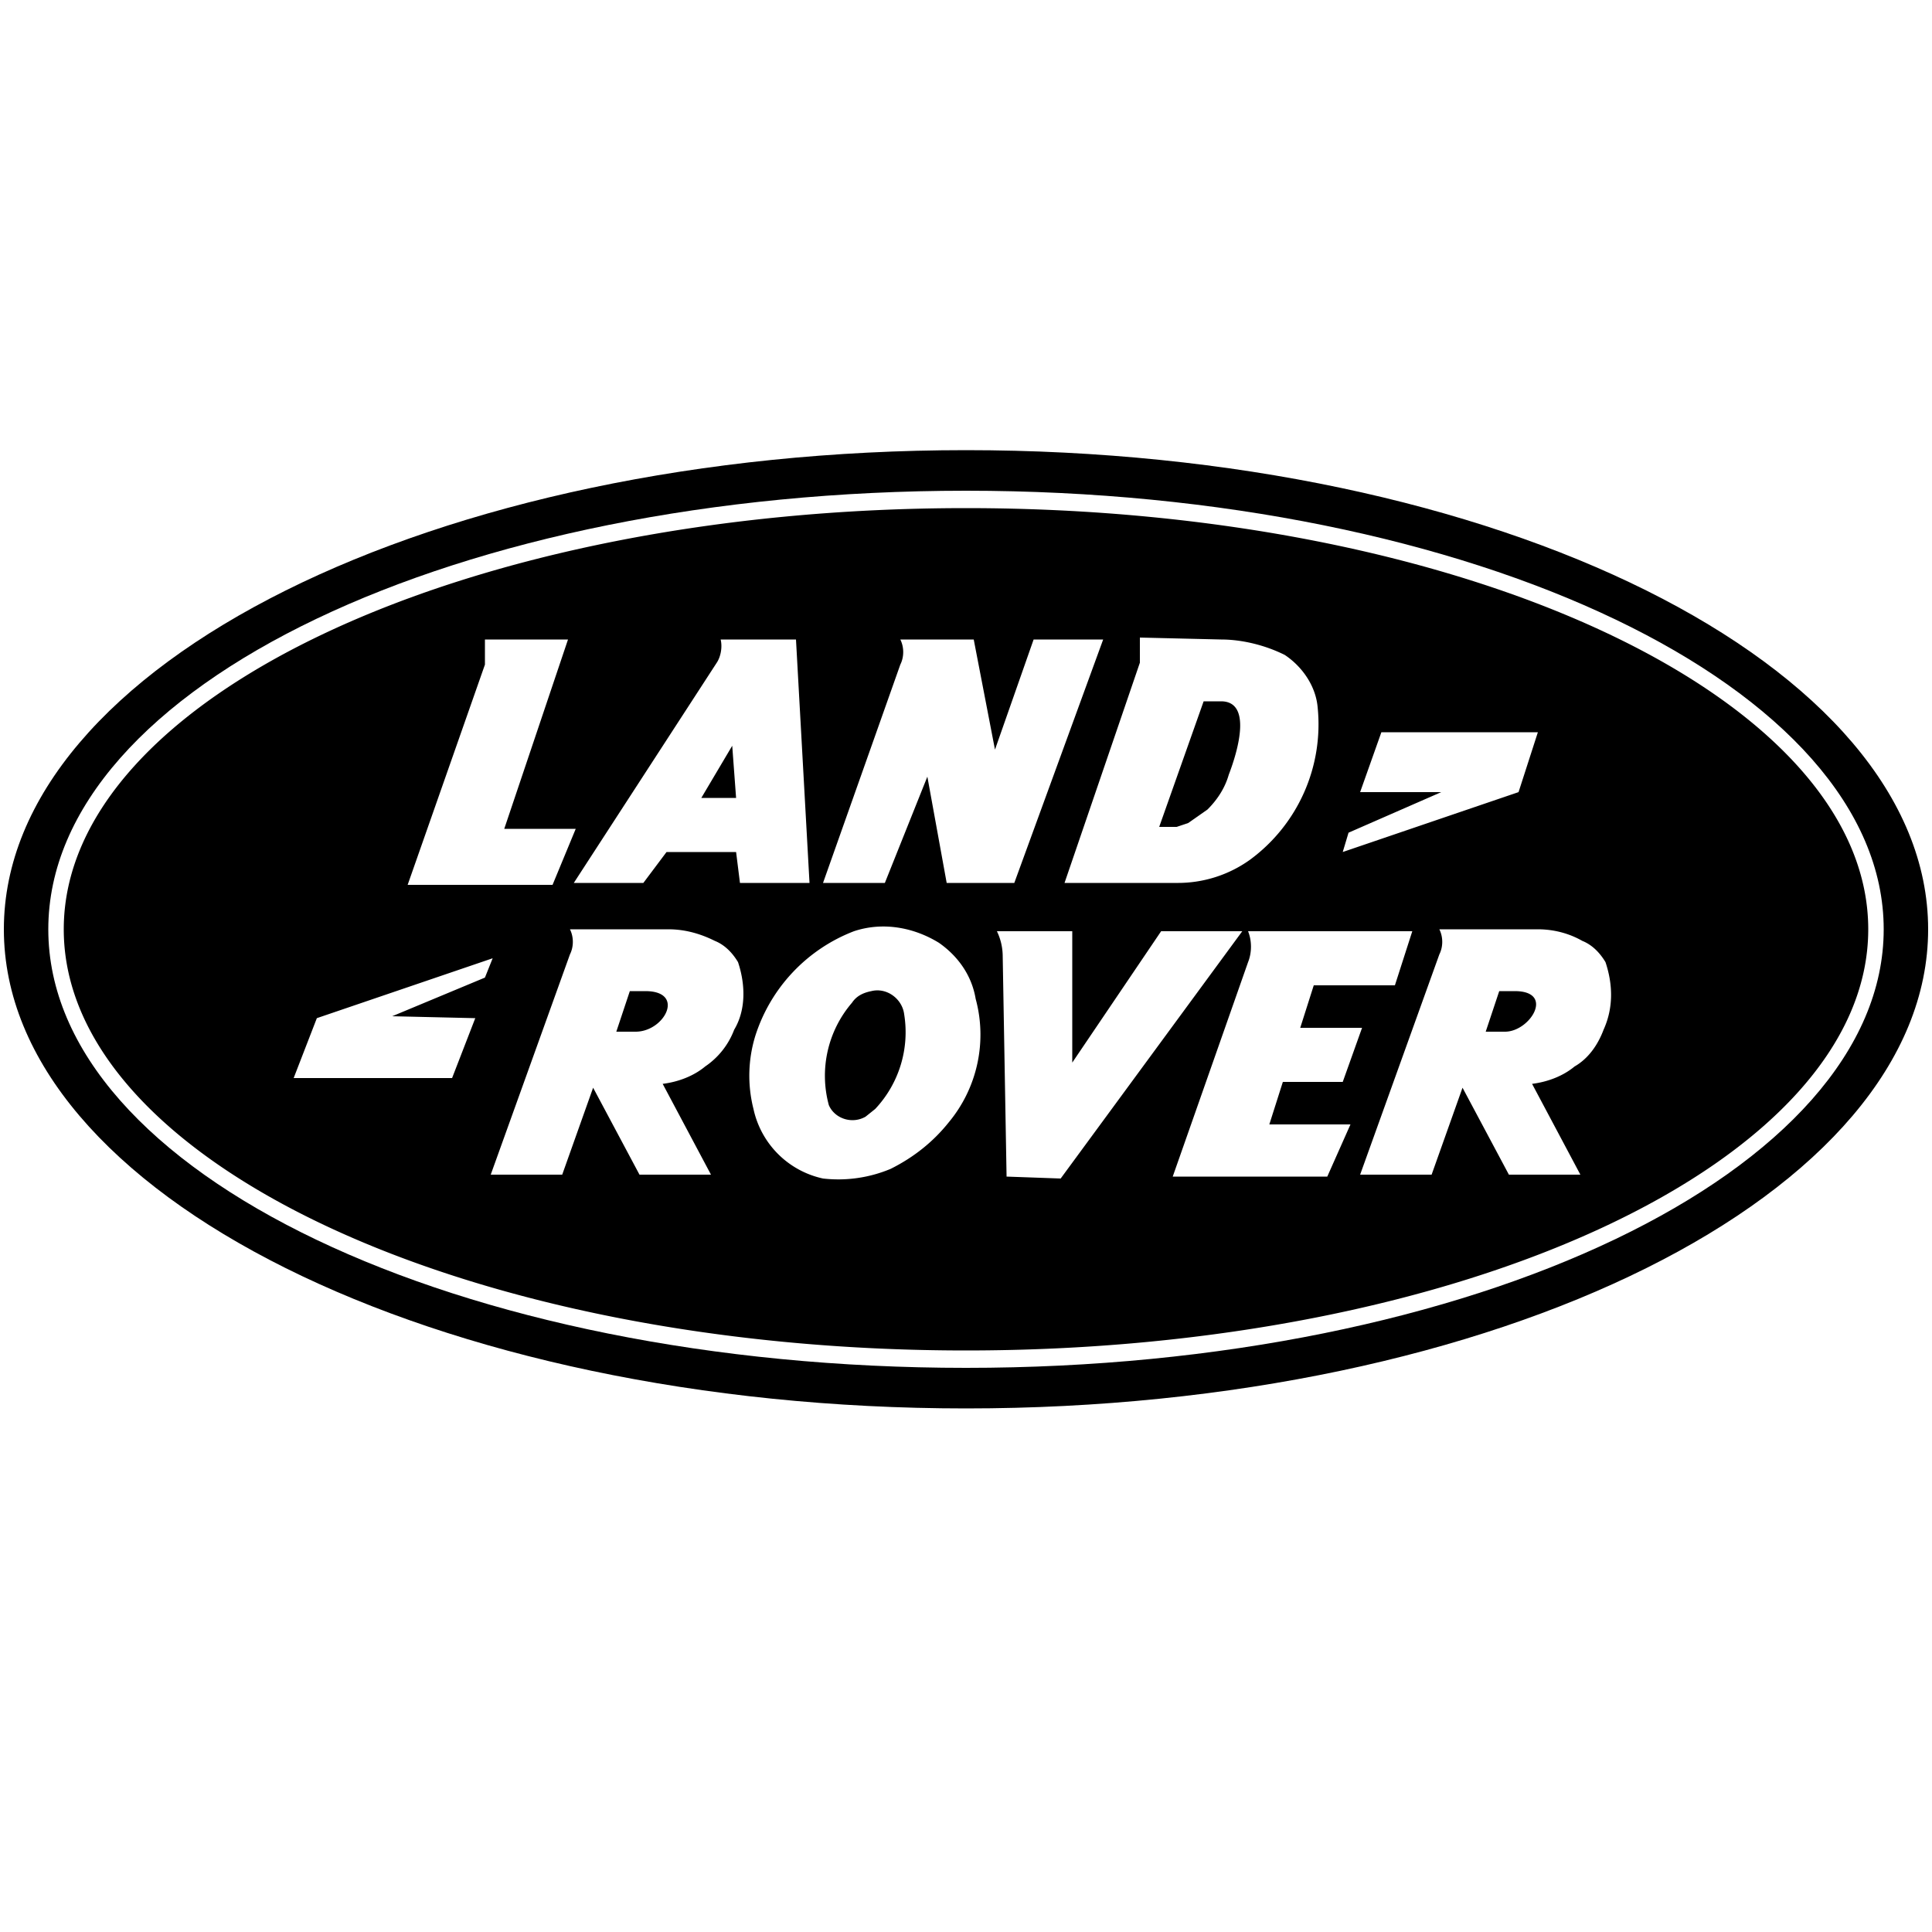
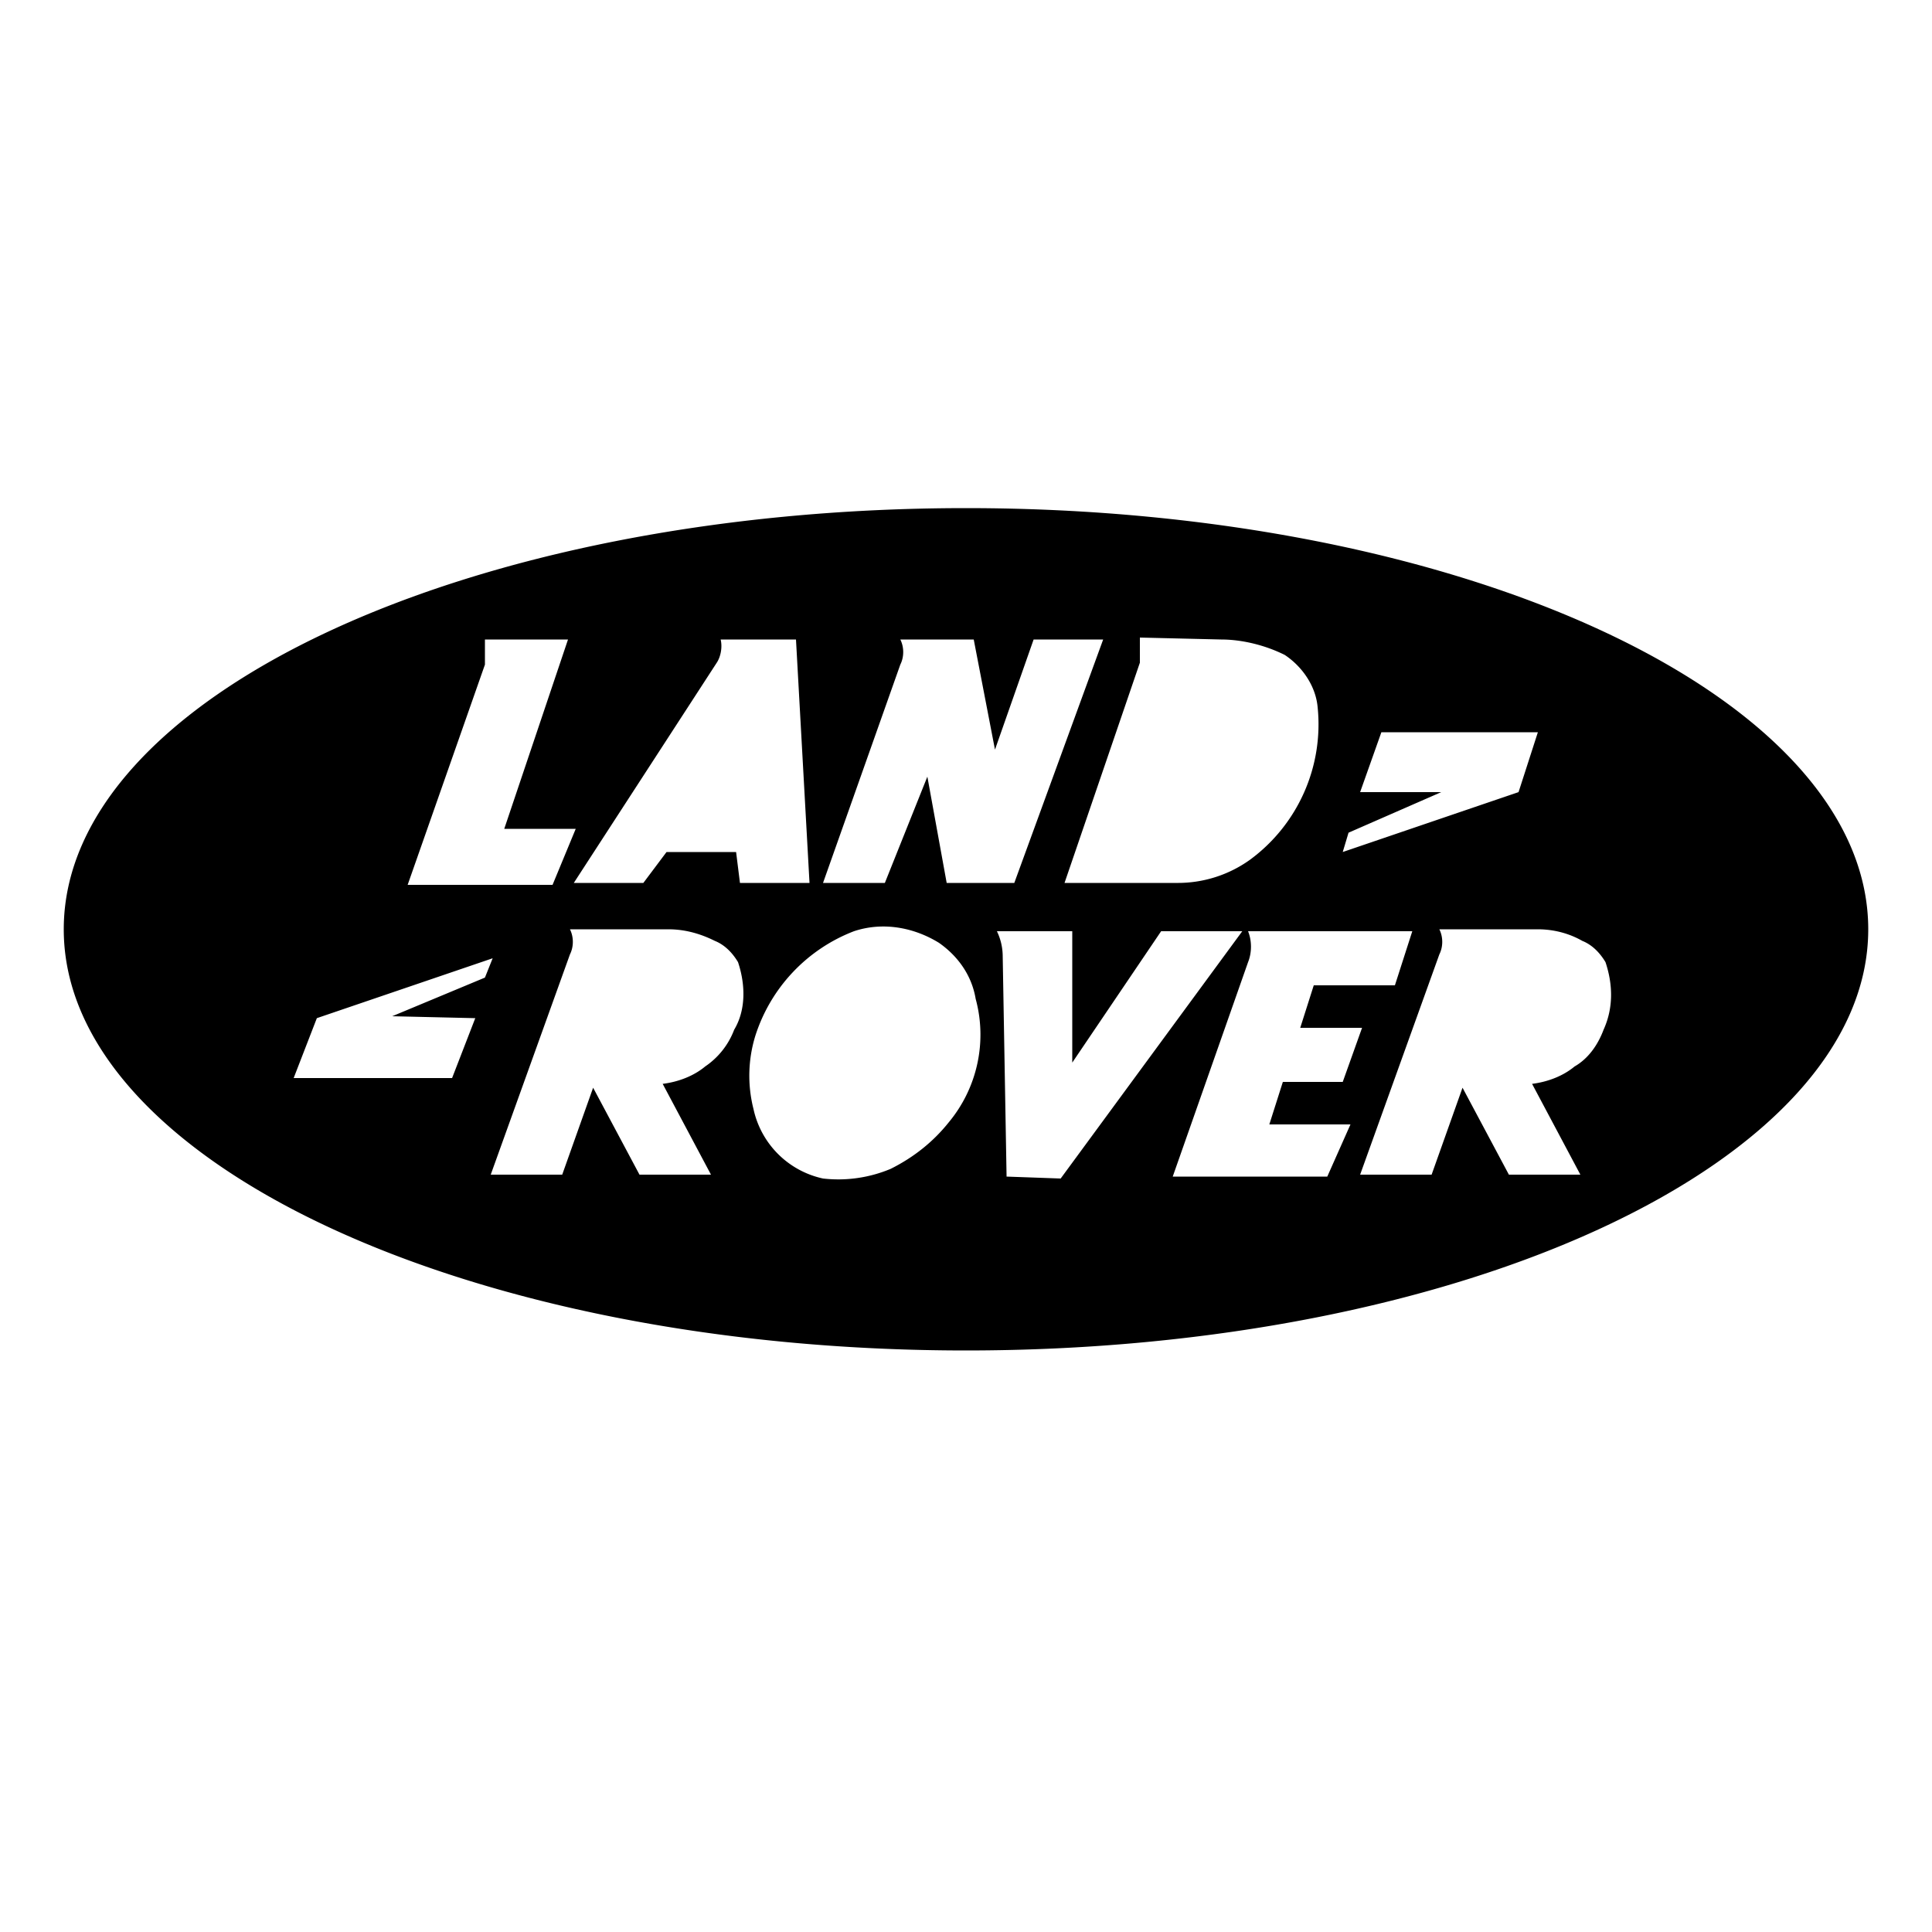
<svg xmlns="http://www.w3.org/2000/svg" xml:space="preserve" width="800" height="800" viewBox="0 0 100 100">
-   <path d="M50 23.3C22.5 23.3.2 34.4.2 48.1S22.5 72.9 50 72.9s49.8-11.1 49.8-24.8S77.5 23.3 50 23.3zm0 47.5c-26.3 0-47.5-10.1-47.5-22.7S23.7 25.4 50 25.4s47.5 10.2 47.5 22.7S76.3 70.8 50 70.8z" />
  <path d="M50 26.3c-25.8 0-46.7 9.8-46.7 21.8S24.2 69.9 50 69.9s46.7-9.8 46.7-21.8S75.8 26.3 50 26.3zm19.8 16.8 4.8-2.1h-4.2l1.1-3.1h8.1l-1 3.1-9.1 3.1.3-1zm-6.6-10c1.1 0 2.3.3 3.3.8.9.6 1.6 1.6 1.7 2.7a8.7 8.7 0 0 1-3.5 7.9 6.4 6.4 0 0 1-3.8 1.2h-5.8L59 34.3V33l4.2.1zm-16.6 1.3c.2-.4.2-.9 0-1.3h3.8l1.1 5.7 2-5.7h3.6l-4.6 12.6H49l-1-5.5-2.2 5.5h-3.2l4-11.3zm-9.3-1.3h3.9l.7 12.6h-3.6l-.2-1.6h-3.6l-1.2 1.6h-3.6l7.4-11.4c.2-.3.3-.8.2-1.2zm-12.2 1.3v-1.3h4.3l-3.3 9.8h3.7l-1.2 2.9h-7.5l4-11.4zm-.5 18.3-1.2 3.1h-8.2l1.2-3.1 9.1-3.1-.4 1-4.8 2 4.3.1zm13.4.6a4 4 0 0 1-1.5 1.9c-.6.5-1.4.8-2.2.9l2.5 4.7h-3.7l-2.4-4.5-1.6 4.5h-3.7l4.1-11.4c.2-.4.2-.9 0-1.3h5.1c.8 0 1.6.2 2.4.6.5.2.9.6 1.2 1.1.4 1.2.4 2.5-.2 3.5zm11.1 4.8c-.8 1-1.8 1.8-3 2.4a7 7 0 0 1-3.5.5 4.7 4.7 0 0 1-3.6-3.6 7 7 0 0 1 .1-3.8 8.6 8.6 0 0 1 5.1-5.4c1.5-.5 3.1-.2 4.4.6 1 .7 1.7 1.7 1.9 2.9.6 2.2.1 4.6-1.4 6.4zm3 2.8-.2-11.4a3 3 0 0 0-.3-1.3h3.9V55l4.6-6.8h4.2L54.9 61l-2.8-.1zm16.6 0h-8l3.9-11.1c.2-.5.2-1.1 0-1.6h8.5l-.9 2.8H68l-.7 2.2h3.2l-1 2.8h-3.1l-.7 2.2h4.2l-1.2 2.7zM83 53.3c-.3.8-.8 1.5-1.5 1.9-.6.5-1.4.8-2.2.9l2.5 4.7h-3.7l-2.4-4.5-1.6 4.5h-3.7l4.1-11.4c.2-.4.2-.9 0-1.3h5.1c.8 0 1.6.2 2.3.6.5.2.9.6 1.2 1.1.4 1.2.4 2.4-.1 3.5z" />
-   <path d="m61.5 42.6 1-.7c.5-.5.9-1.1 1.1-1.8.5-1.3 1.2-3.8-.4-3.8h-.9L60 42.8h.9l.6-.2zM78.4 51.3h-.8l-.7 2.1h1c1.3 0 2.6-2.1.5-2.1zM33.4 51.3h-.8l-.7 2.1h1c1.5 0 2.6-2.1.5-2.1zM38.1 41.3l-.2-2.7-1.6 2.7zM44.1 51.9a5.8 5.8 0 0 0-1.2 5.3c.3.7 1.2 1 1.9.6l.5-.4a5.8 5.8 0 0 0 1.5-4.9c-.1-.8-.9-1.4-1.7-1.2-.5.1-.8.3-1 .6z" />
</svg>